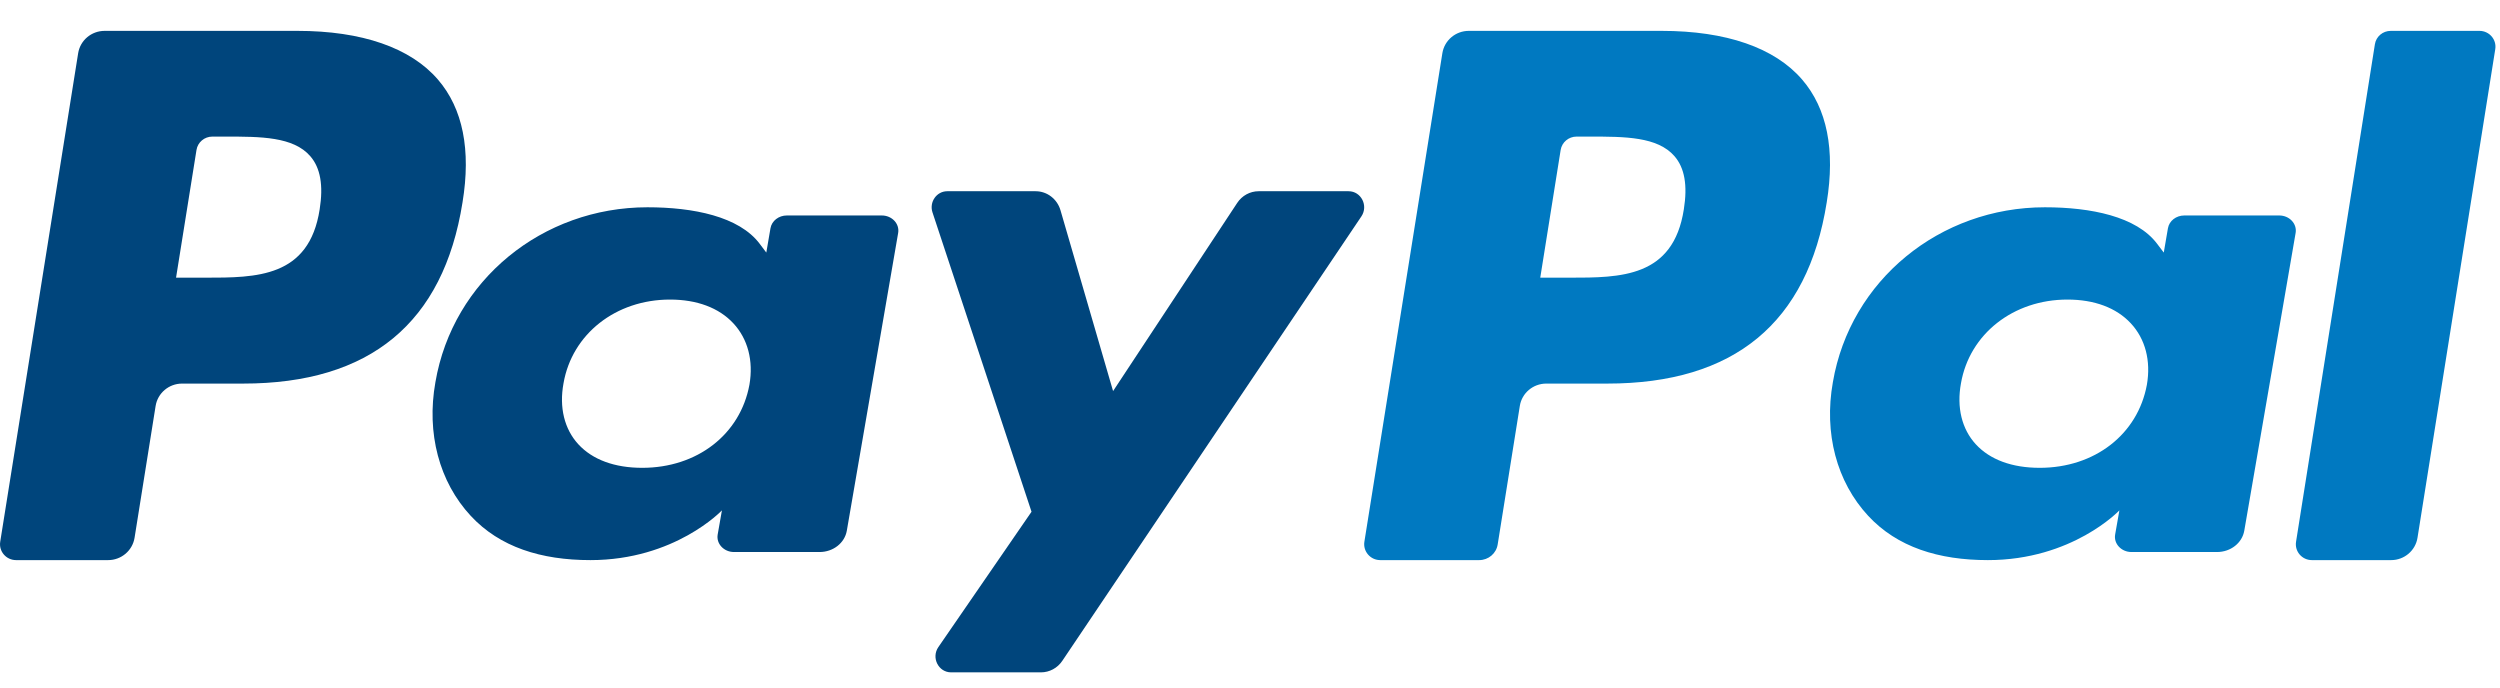
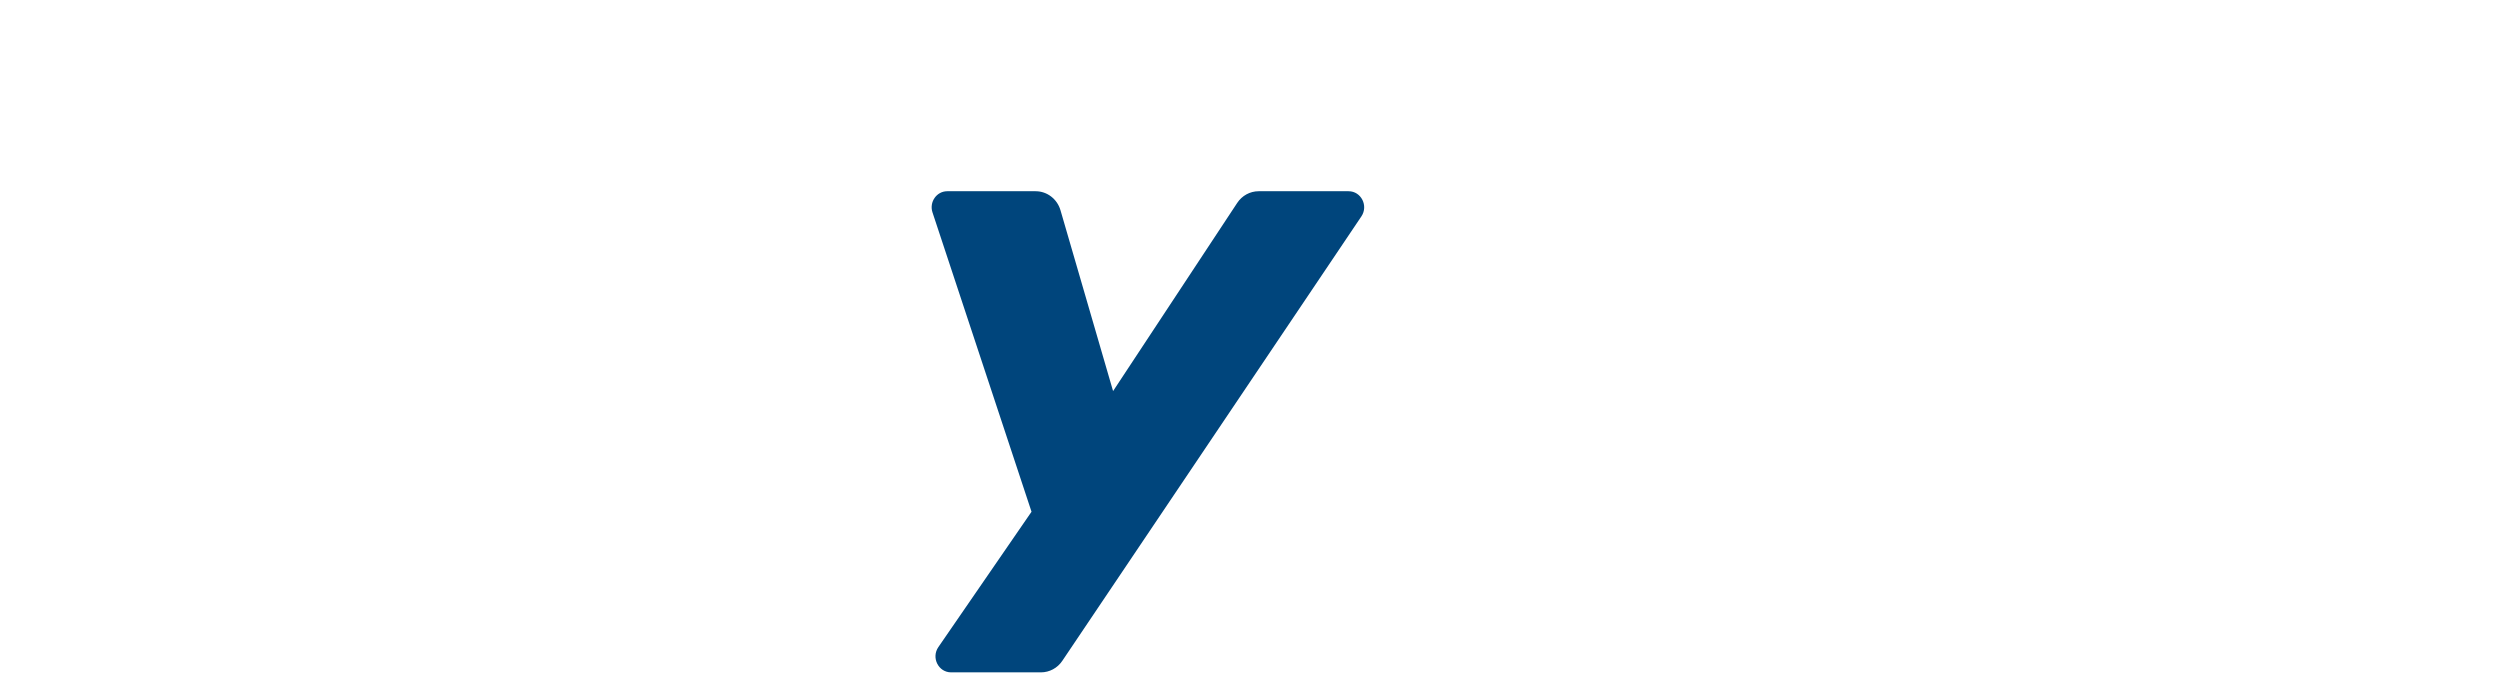
<svg xmlns="http://www.w3.org/2000/svg" width="69px" height="19px" viewBox="0 0 69 19" version="1.1">
  <title>icn-paypal</title>
  <g id="Review-page" stroke="none" stroke-width="1" fill="none" fill-rule="evenodd">
    <g id="Casino-Review-v5" transform="translate(-199, -510)" fill-rule="nonzero">
      <g id="bottom-bar" transform="translate(96, 463)">
        <g id="payments" transform="translate(29, 25)">
          <g id="deposit--paypal" transform="translate(74, 22)">
            <g id="icn-paypal" transform="translate(34.438, 9.65) scale(-1, 1) rotate(-180) translate(-34.438, -9.65) translate(0, 0.743)">
-               <path d="M46.474,12.78 C46.183,10.893 44.725,10.893 43.314,10.893 L42.511,10.893 L43.074,14.417 C43.108,14.63 43.294,14.787 43.512,14.787 L43.88,14.787 C44.841,14.787 45.748,14.787 46.216,14.246 C46.496,13.923 46.58,13.443 46.474,12.78 M45.86,17.705 L40.539,17.705 C40.175,17.705 39.866,17.444 39.809,17.088 L37.657,3.605 C37.615,3.339 37.823,3.098 38.095,3.098 L40.825,3.098 C41.08,3.098 41.297,3.281 41.336,3.53 L41.947,7.353 C42.003,7.708 42.313,7.97 42.677,7.97 L44.361,7.97 C47.866,7.97 49.889,9.646 50.417,12.968 C50.655,14.42 50.427,15.562 49.739,16.361 C48.982,17.24 47.641,17.705 45.86,17.705" id="Shape" fill="#0079C1" />
-               <path d="M8.823,12.78 C8.532,10.893 7.073,10.893 5.662,10.893 L4.859,10.893 L5.423,14.417 C5.456,14.63 5.642,14.787 5.86,14.787 L6.229,14.787 C7.189,14.787 8.096,14.787 8.564,14.246 C8.844,13.923 8.928,13.443 8.823,12.78 M8.209,17.705 L2.888,17.705 C2.523,17.705 2.214,17.444 2.157,17.088 L0.006,3.605 C-0.037,3.339 0.171,3.098 0.443,3.098 L2.984,3.098 C3.348,3.098 3.657,3.36 3.714,3.715 L4.295,7.353 C4.352,7.708 4.662,7.97 5.025,7.97 L6.709,7.97 C10.214,7.97 12.237,9.646 12.765,12.968 C13.004,14.42 12.775,15.562 12.087,16.361 C11.33,17.24 9.989,17.705 8.209,17.705" id="Shape" fill="#00457C" />
-               <path d="M20.684,7.937 C20.431,6.566 19.242,5.645 17.725,5.645 C16.964,5.645 16.355,5.869 15.964,6.293 C15.576,6.713 15.43,7.312 15.553,7.979 C15.789,9.339 16.997,10.289 18.491,10.289 C19.236,10.289 19.84,10.063 20.239,9.635 C20.641,9.204 20.799,8.601 20.684,7.937 M24.338,12.61 L21.716,12.61 C21.492,12.61 21.3,12.461 21.265,12.257 L21.15,11.586 L20.967,11.829 C20.399,12.584 19.133,12.836 17.869,12.836 C14.973,12.836 12.498,10.826 12.017,8.007 C11.766,6.601 12.122,5.257 12.993,4.319 C13.793,3.457 14.935,3.098 16.295,3.098 C18.63,3.098 19.925,4.471 19.925,4.471 L19.808,3.804 C19.764,3.551 19.978,3.321 20.259,3.321 L22.62,3.321 C22.995,3.321 23.313,3.57 23.372,3.909 L24.789,12.127 C24.833,12.381 24.618,12.61 24.338,12.61" id="Shape" fill="#00457C" />
-               <path d="M59.254,7.937 C59.001,6.566 57.812,5.645 56.295,5.645 C55.534,5.645 54.925,5.869 54.534,6.293 C54.146,6.713 54,7.312 54.123,7.979 C54.359,9.339 55.567,10.289 57.061,10.289 C57.806,10.289 58.41,10.063 58.809,9.635 C59.211,9.204 59.369,8.601 59.254,7.937 M62.908,12.61 L60.286,12.61 C60.062,12.61 59.87,12.461 59.835,12.257 L59.72,11.586 L59.536,11.829 C58.969,12.584 57.703,12.836 56.439,12.836 C53.543,12.836 51.068,10.826 50.587,8.007 C50.336,6.601 50.692,5.257 51.563,4.319 C52.363,3.457 53.505,3.098 54.865,3.098 C57.2,3.098 58.495,4.471 58.495,4.471 L58.378,3.804 C58.334,3.551 58.548,3.321 58.829,3.321 L61.19,3.321 C61.565,3.321 61.883,3.57 61.942,3.909 L63.359,12.127 C63.403,12.381 63.188,12.61 62.908,12.61" id="Shape" fill="#0079C1" />
              <path d="M37.221,13.279 L34.739,13.279 C34.501,13.279 34.279,13.158 34.146,12.955 L30.721,7.763 L29.27,12.752 C29.179,13.065 28.9,13.279 28.584,13.279 L26.144,13.279 C25.849,13.279 25.642,12.98 25.737,12.694 L28.47,4.433 L25.899,0.698 C25.697,0.405 25.901,0 26.25,0 L28.73,0 C28.965,0 29.185,0.118 29.319,0.317 L37.574,12.584 C37.772,12.878 37.568,13.279 37.221,13.279" id="Shape" fill="#00457C" />
-               <path d="M65.547,17.335 L63.371,3.605 C63.328,3.339 63.535,3.098 63.807,3.098 L65.996,3.098 C66.358,3.098 66.667,3.36 66.723,3.715 L68.869,17.199 C68.912,17.465 68.705,17.705 68.433,17.705 L65.984,17.705 C65.766,17.705 65.58,17.549 65.547,17.335" id="Shape" fill="#0079C1" />
            </g>
          </g>
        </g>
      </g>
    </g>
  </g>
</svg>